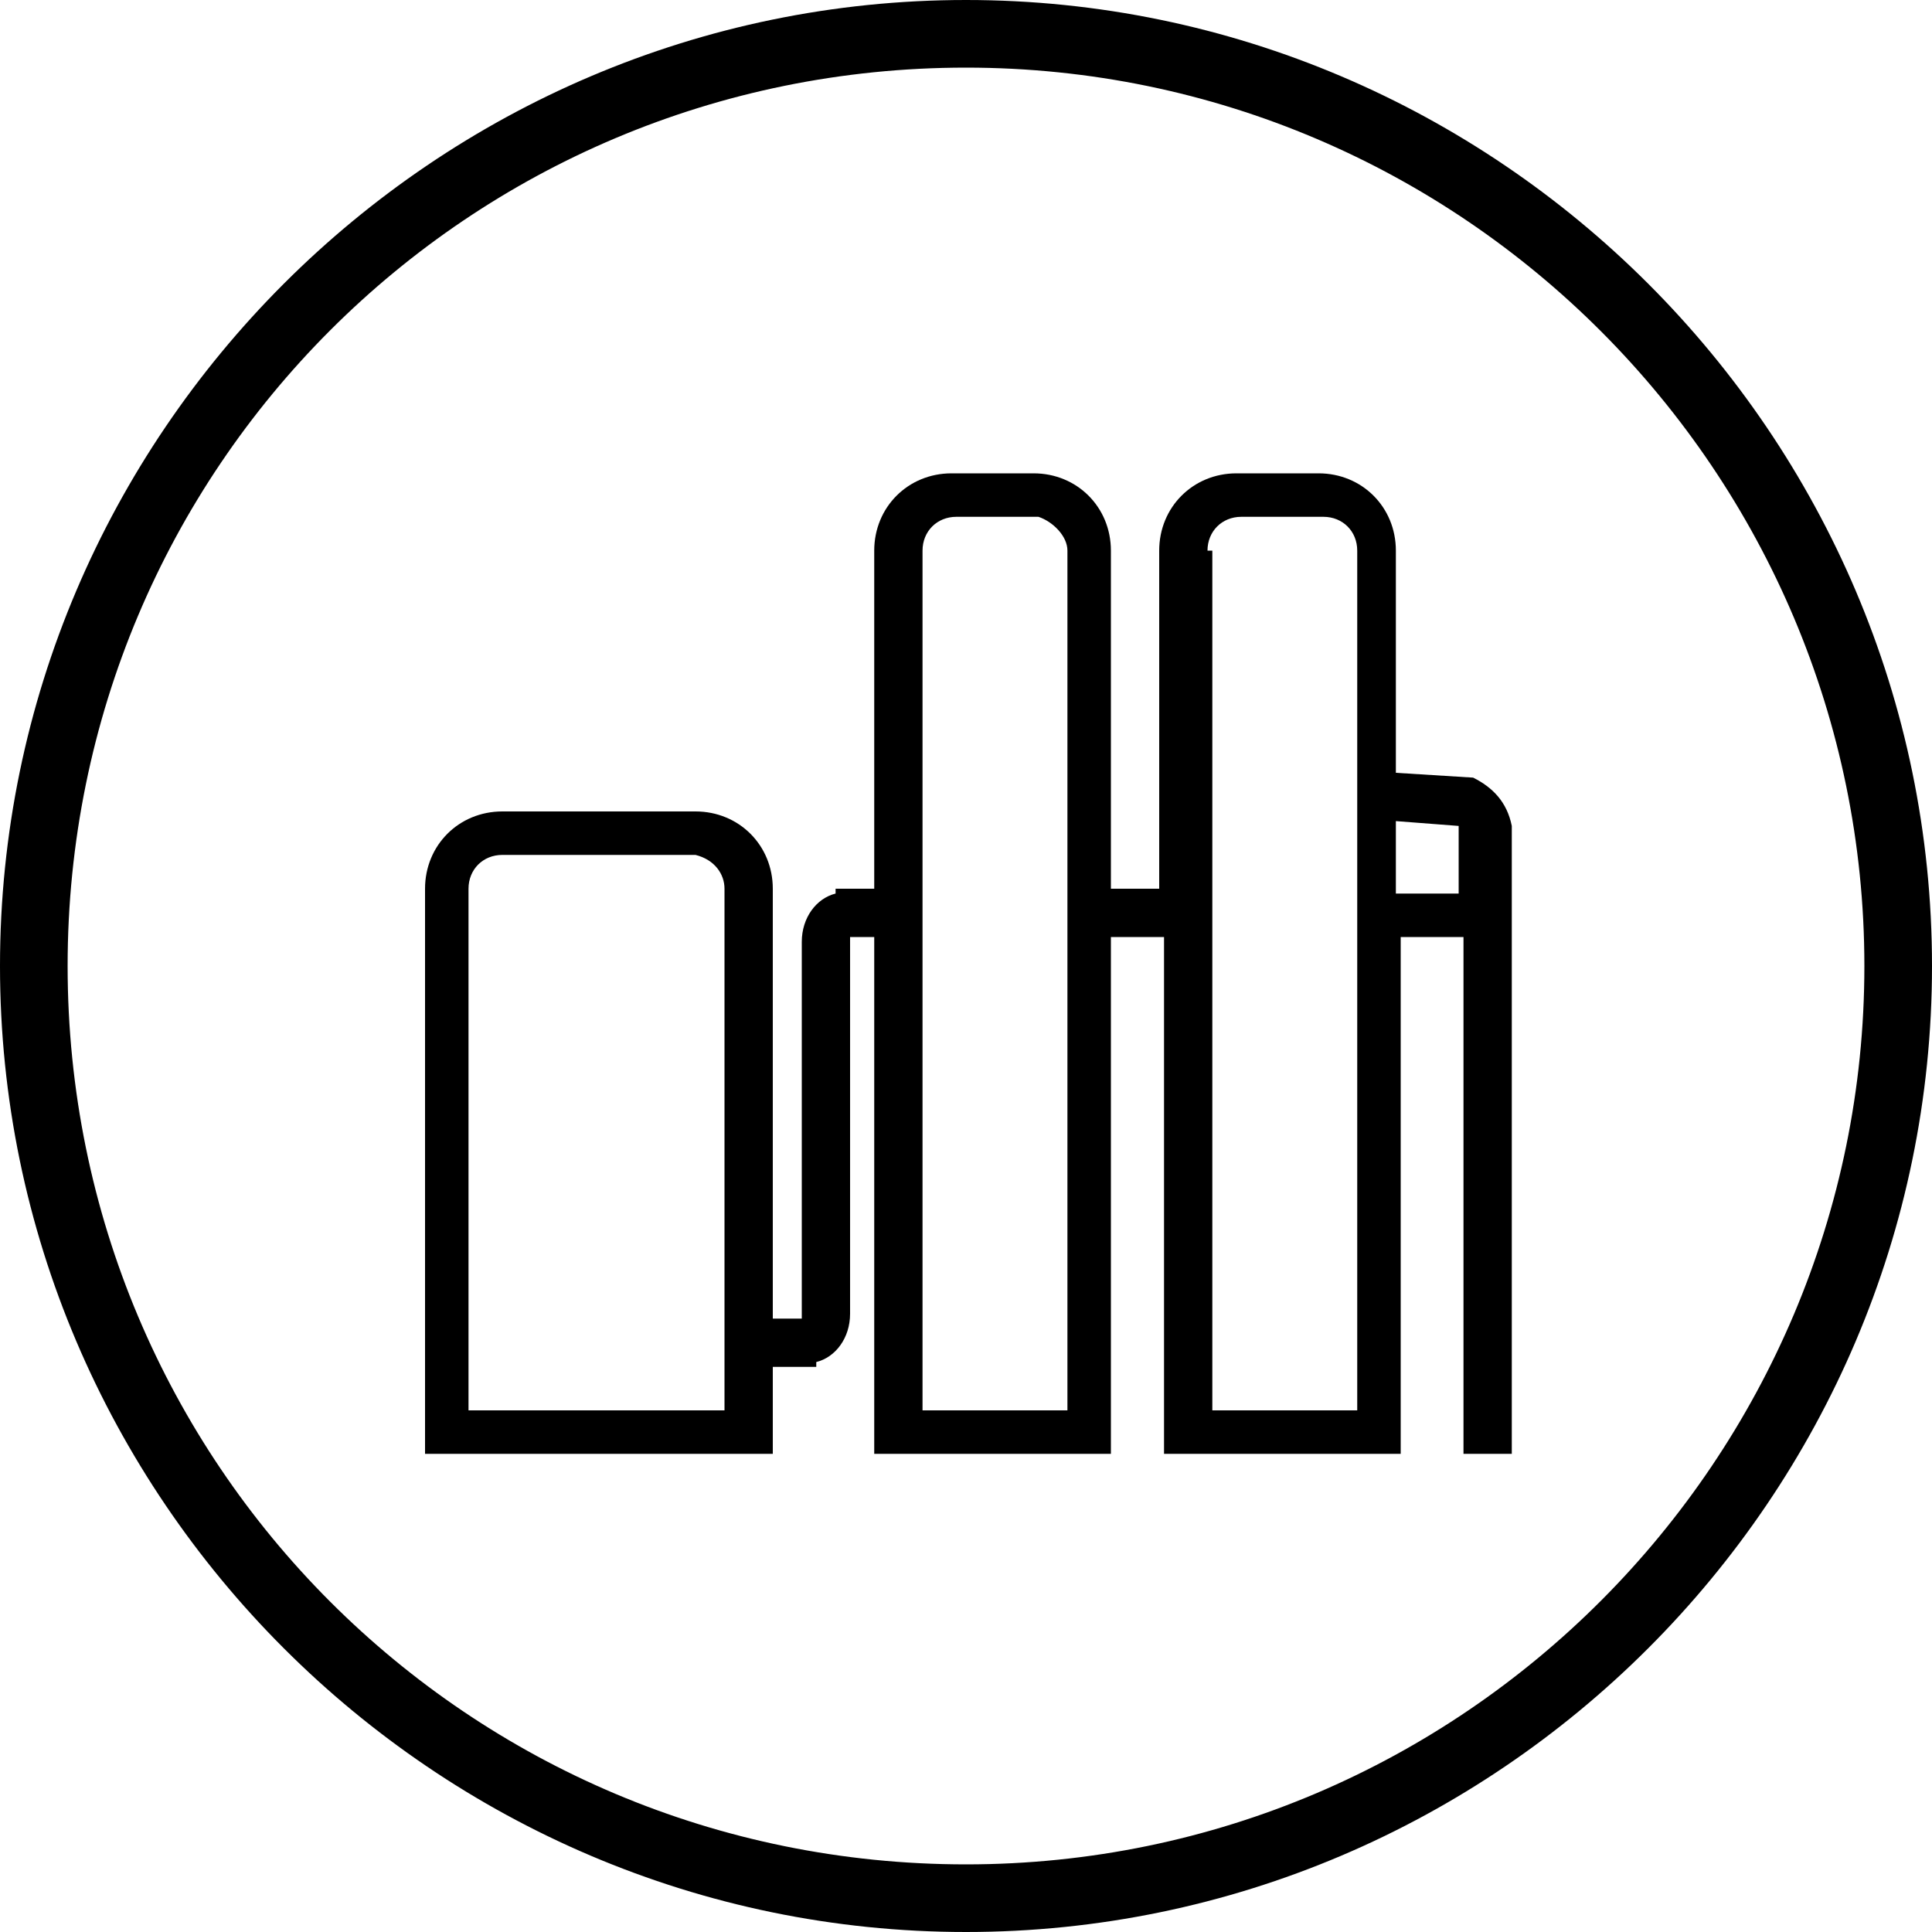
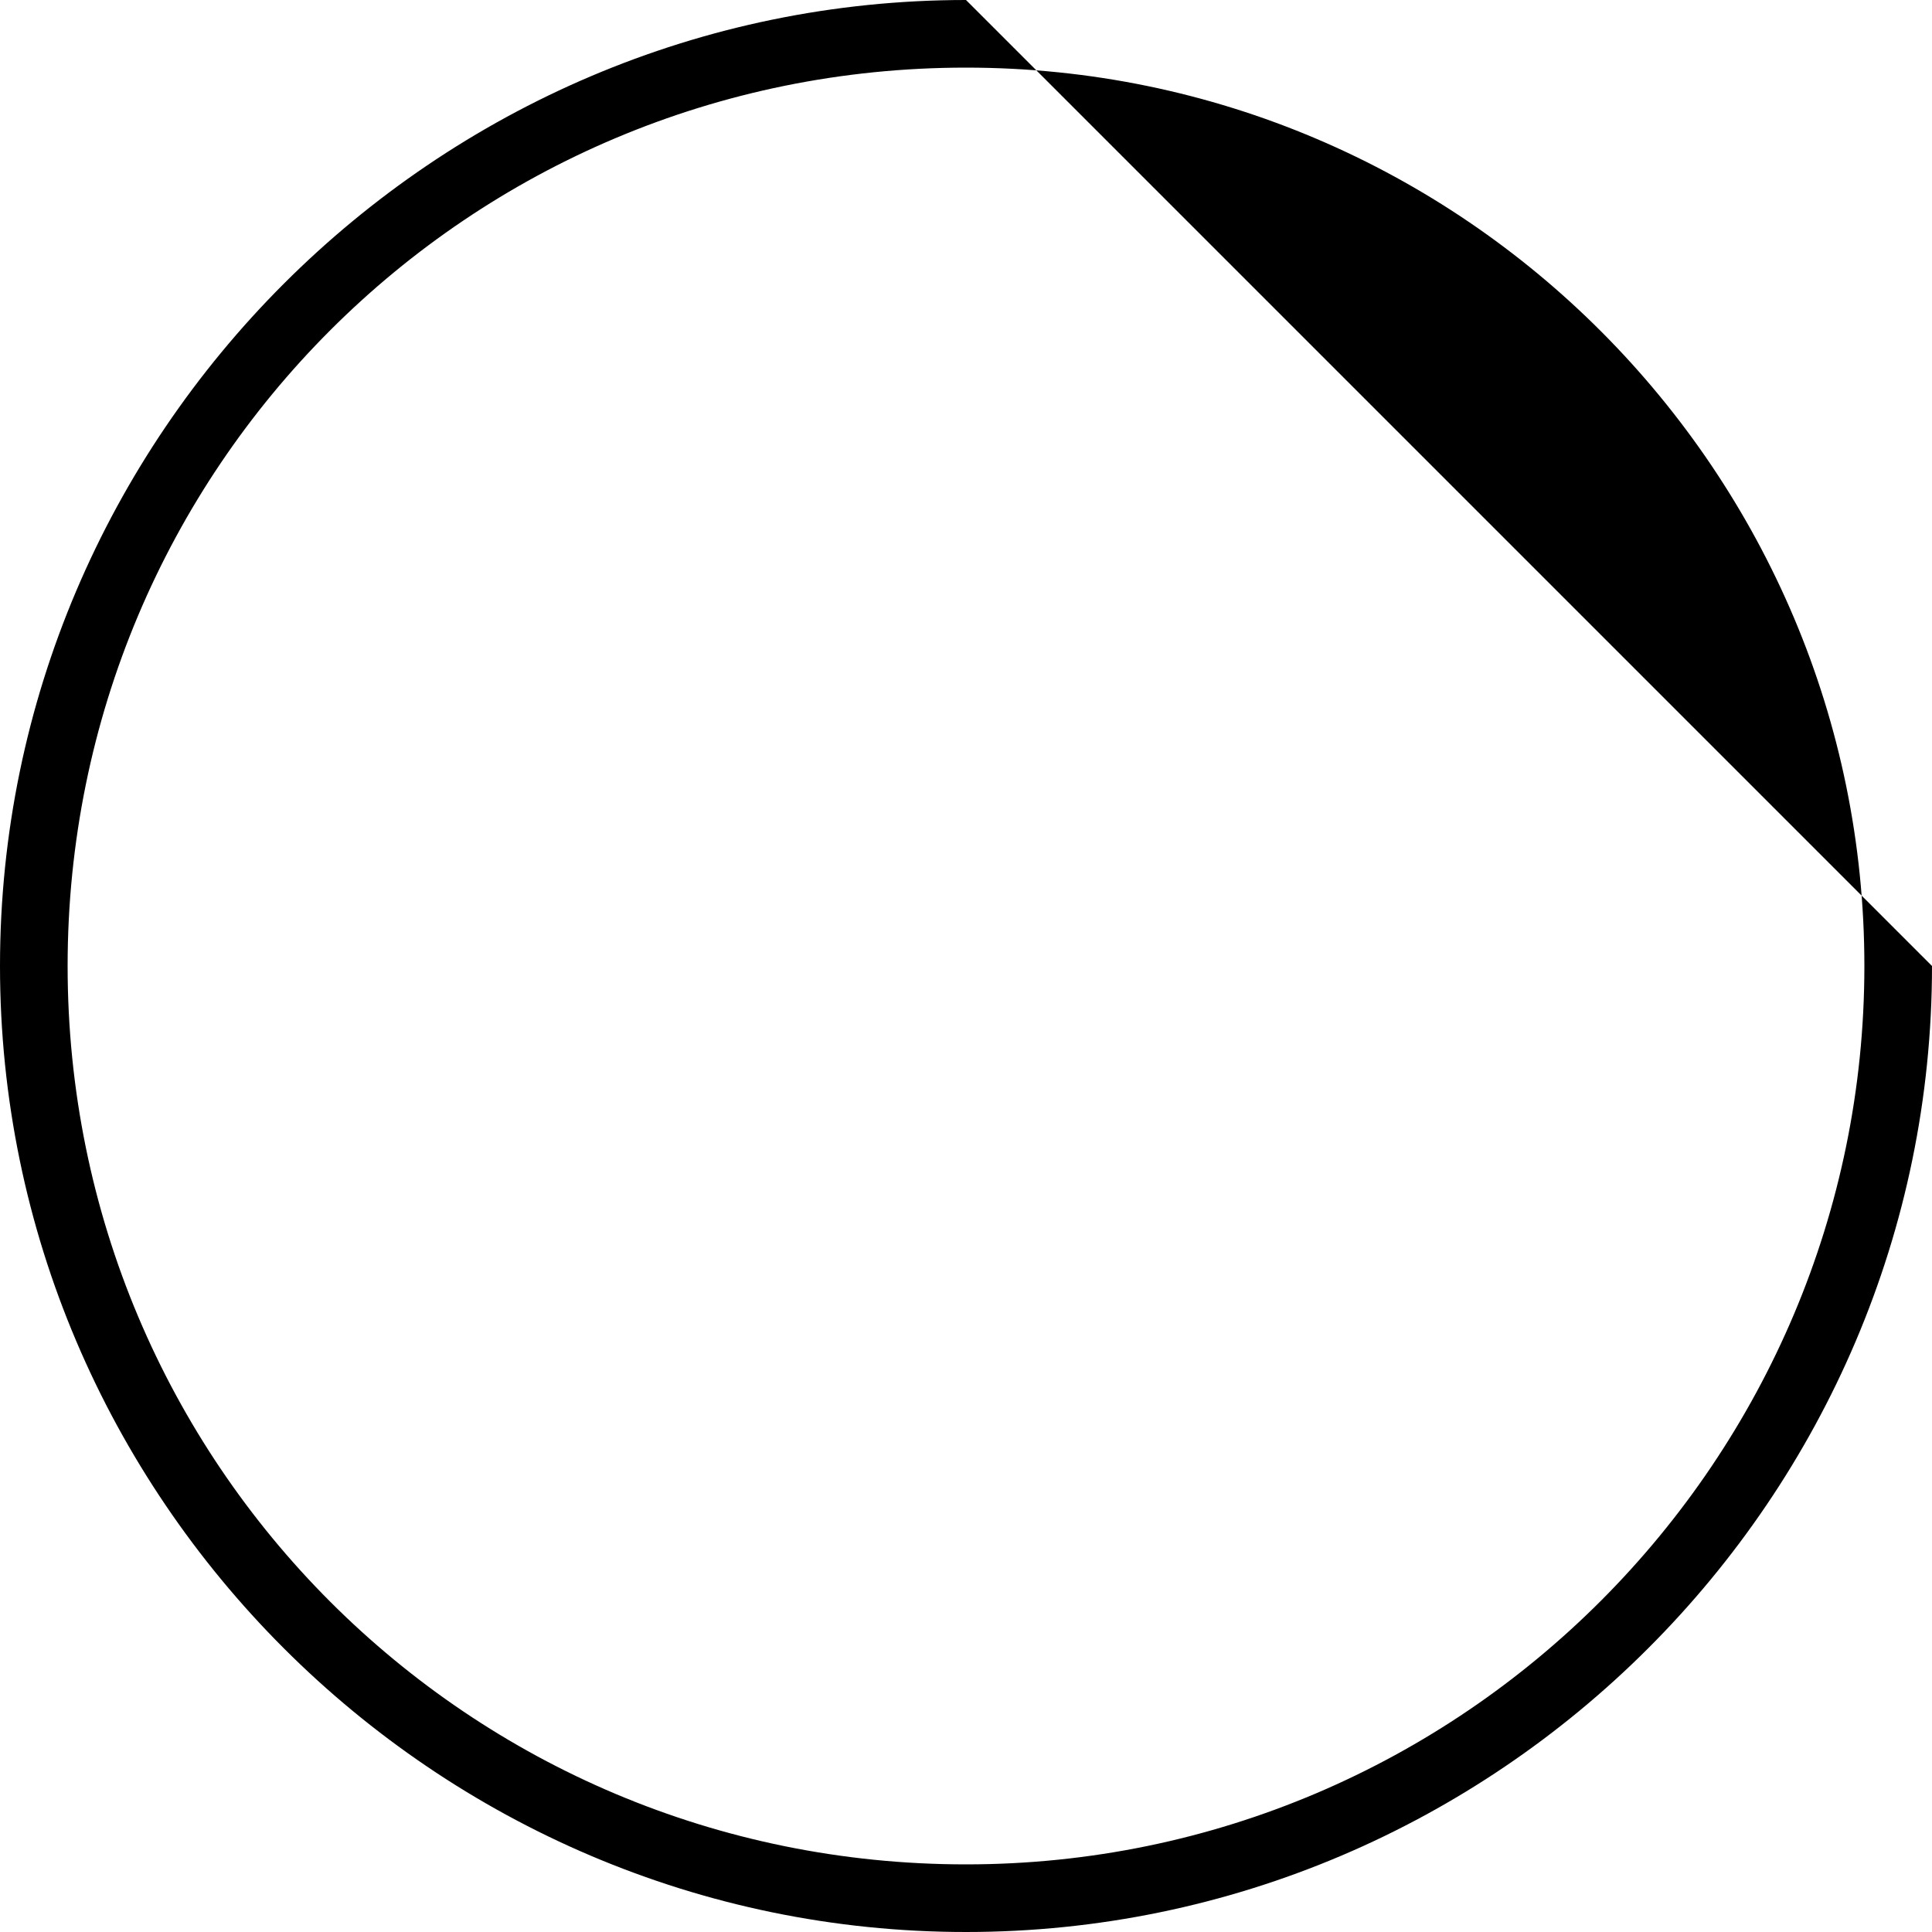
<svg xmlns="http://www.w3.org/2000/svg" width="40" height="40" viewBox="0 0 40 40">
-   <path class="nav-icon__border" d="M20 0C9 0 0 9 0 20s9 20 20 20 20-9 20-20S31 0 20 0zm0 38.6C9.7 38.6 1.4 30.3 1.4 20S9.7 1.4 20 1.4 38.6 9.8 38.6 20 30.3 38.6 20 38.6z" />
-   <path class="nav-icon__icon" d="M30.5 16.1l-1.6-.1v-4.6c0-.9-.7-1.6-1.6-1.6h-1.7c-.9 0-1.6.7-1.6 1.6v7h-1v-7c0-.9-.7-1.6-1.6-1.6h-1.7c-.9 0-1.6.7-1.6 1.6v7h-.8v.1c-.4.1-.7.5-.7 1v7.8H16v-8.9c0-.9-.7-1.6-1.6-1.6h-4c-.9 0-1.6.7-1.6 1.6v11.7H16v-1.8H16.9v-.1c.4-.1.7-.5.7-1v-7.8h.5v10.7H23V19.4h1.1v10.7H29V19.4h1.3v10.7h1v-13c-.1-.5-.4-.8-.8-1zm-.3 1v1.4h-1.3V17l1.3.1c0-.1 0 0 0 0zM25 11.4c0-.4.3-.7.7-.7h1.7c.4 0 .7.3.7.7v17.8h-3V11.4zm-2.9 0v17.8h-3V11.4c0-.4.3-.7.7-.7h1.7c.3.1.6.4.6.7zm-7.1 7v10.8H9.7V18.4c0-.4.3-.7.7-.7h4c.4.1.6.4.6.7z" />
+   <path class="nav-icon__border" d="M20 0C9 0 0 9 0 20s9 20 20 20 20-9 20-20zm0 38.6C9.7 38.6 1.4 30.3 1.4 20S9.7 1.4 20 1.4 38.6 9.8 38.6 20 30.3 38.6 20 38.6z" />
</svg>